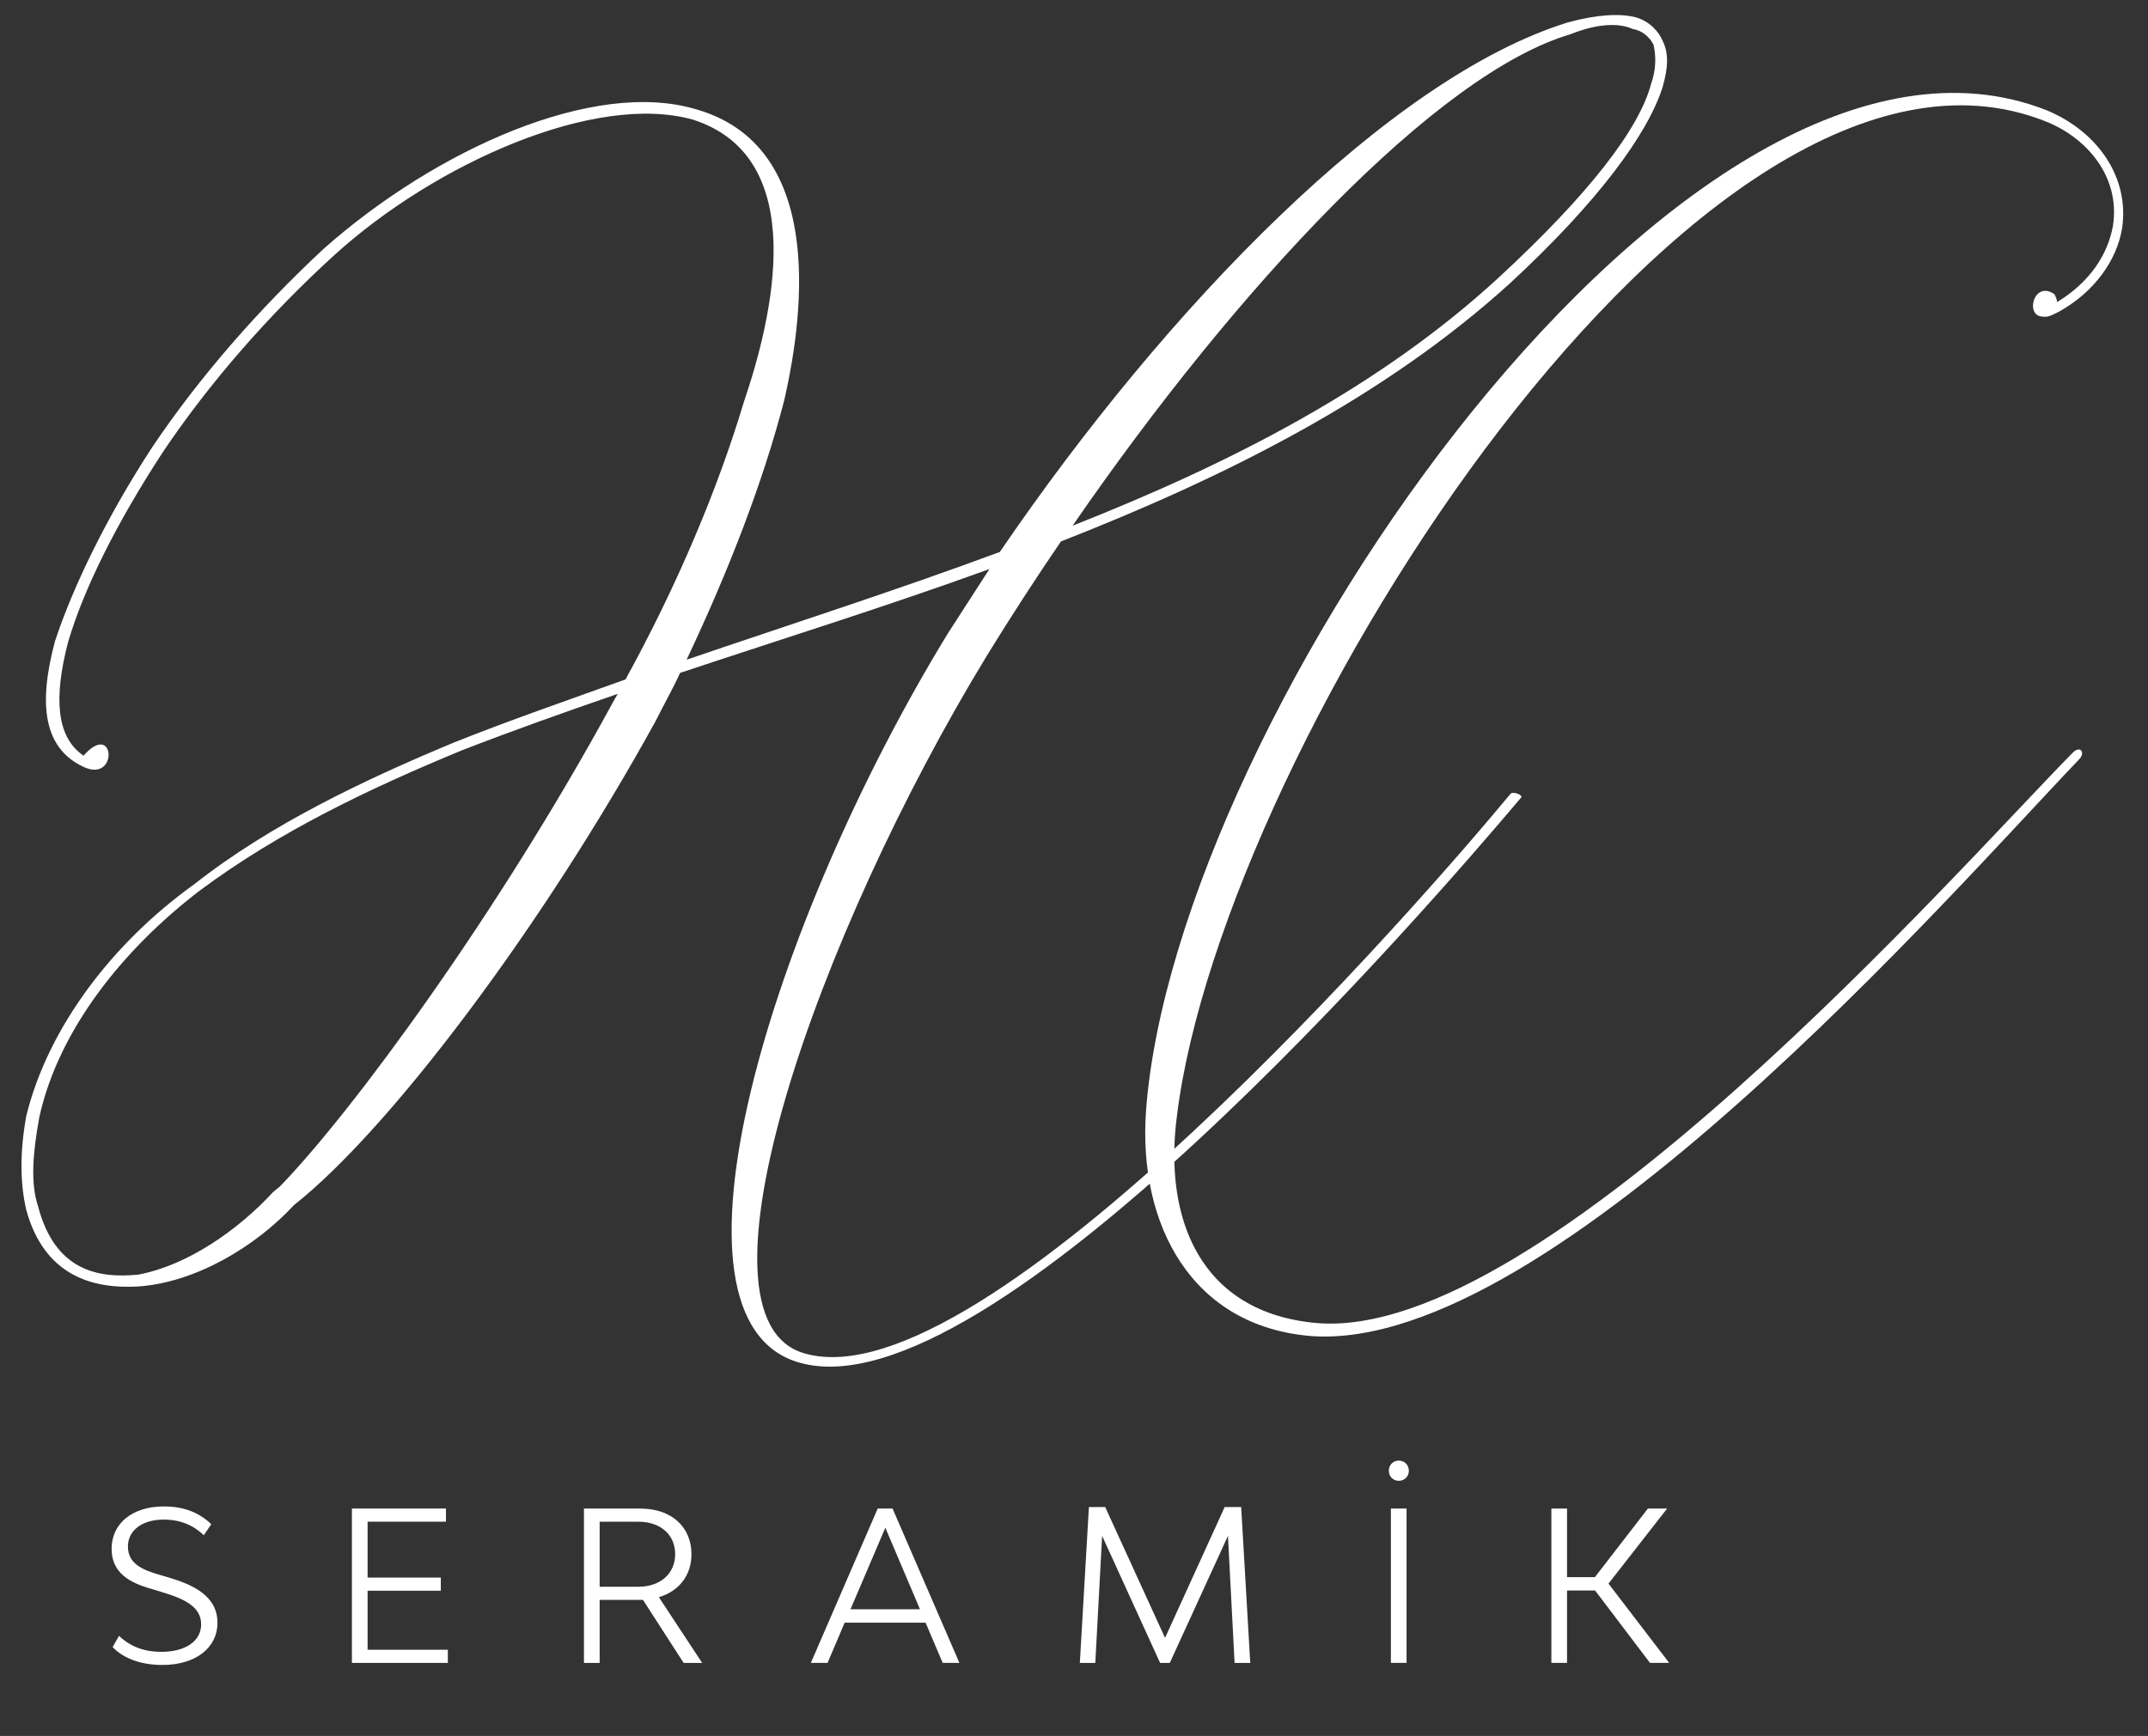
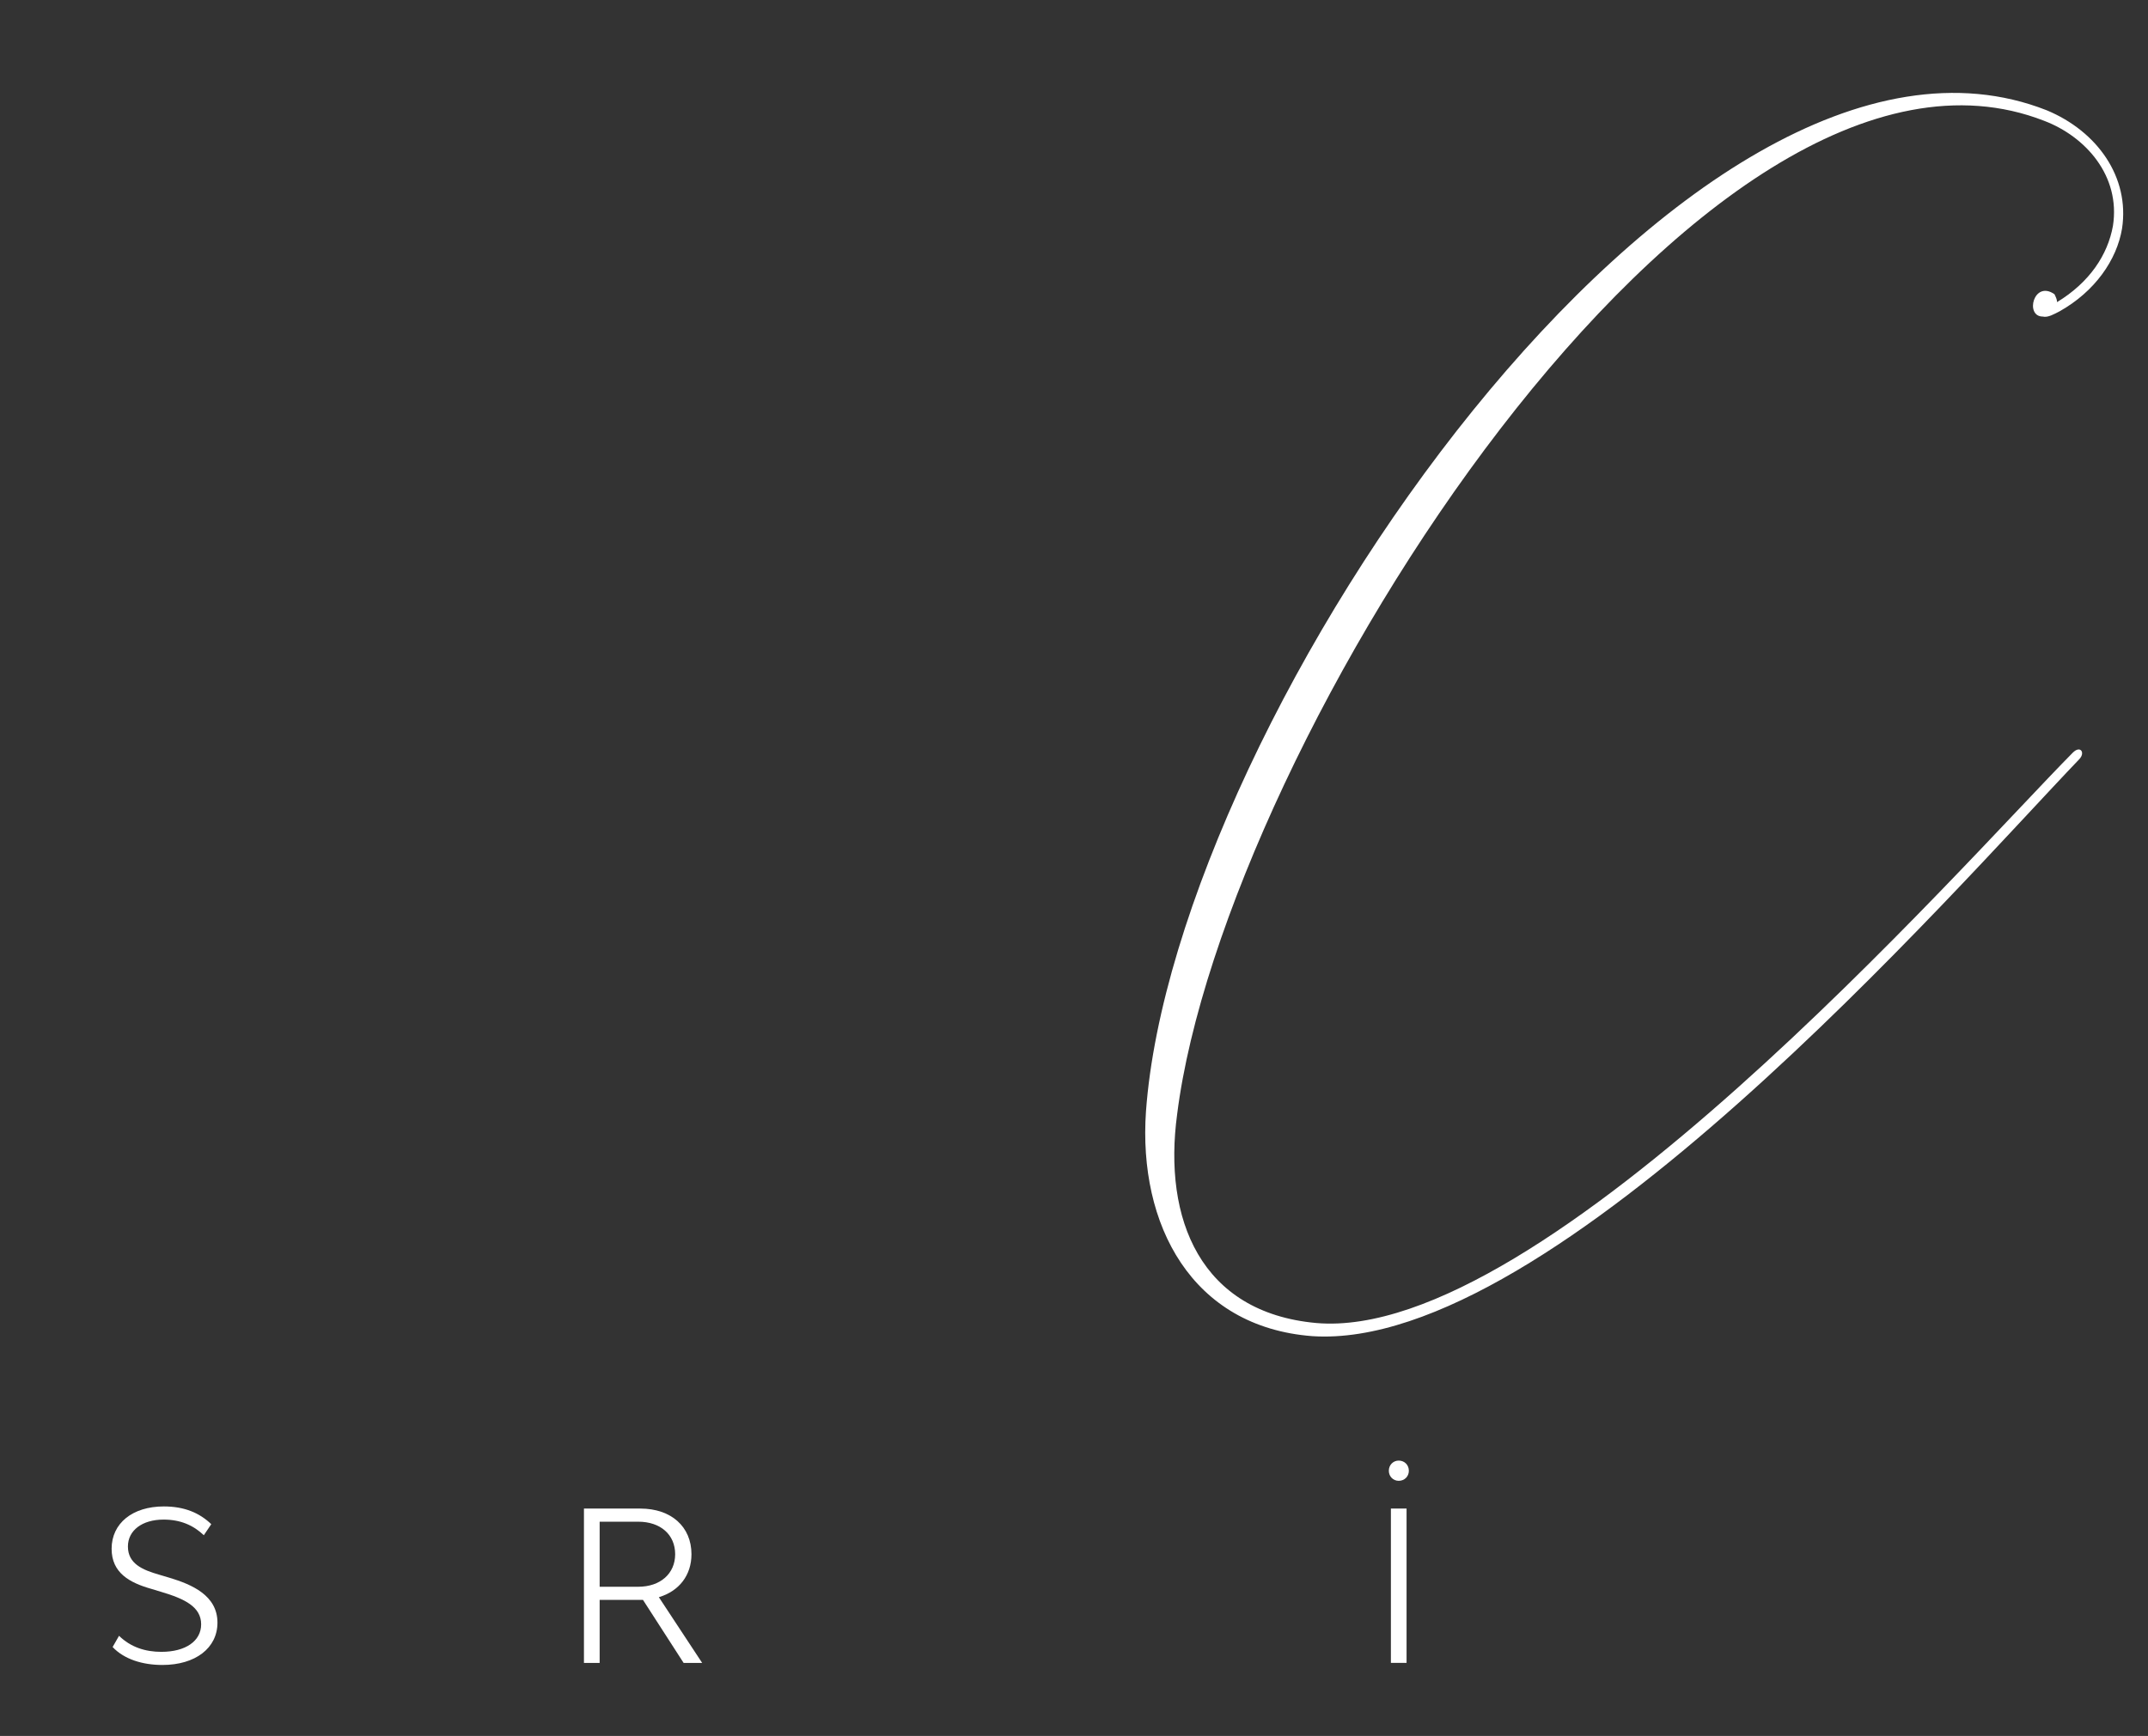
<svg xmlns="http://www.w3.org/2000/svg" version="1.1" id="Layer_1" x="0px" y="0px" width="300px" height="242.512px" viewBox="0 0 300 242.512" enable-background="new 0 0 300 242.512" xml:space="preserve">
  <rect x="0" y="0" width="300" height="242.512" fill="#333333" stroke="none" />
-   <path fill="#FFFFFF" d="M228.402,2.404c2.001,0.549,3.271,2.019,3.814,3.304c0.905,1.835,0.726,3.852,0,6.426  c-1.999,6.421-8.896,15.966-21.42,27.53C193.37,55.45,171.59,66.462,148.173,75.642c-3.629,5.321-7.08,10.644-10.348,15.967  c-23.598,38.733-42.66,92.696-25.413,97.473c25.05,7.158,86.585-63.695,98.563-78.197c0.366-0.367,1.821,0.185,1.456,0.552  c-12.705,15.05-74.244,86.455-100.746,78.932c-21.057-5.879-3.991-61.494,20.695-101.875l5.808-8.996  c-14.158,5.141-28.862,9.727-43.201,14.502c-1.089,2.385-2.359,4.586-3.449,6.792c-15.976,29-37.211,57.086-50.465,67.546  c-5.442,5.872-13.795,10.832-21.78,11.383c-6.354,0.362-13.069-1.471-15.612-10.649c-0.907-3.854-0.907-8.259,0-13.217  c3.087-12.479,12.162-24.228,23.416-32.302c10.71-8.446,23.96-14.685,36.305-19.826c7.807-3.118,15.793-5.873,23.96-8.81  c7.259-13.217,12.889-26.616,16.52-38.731c3.994-11.748,9.438-34.139-7.078-39.464c-13.614-3.852-35.944,6.059-50.1,18.907  c-9.079,8.261-17.429,17.804-23.96,27.531c-6.355,9.73-11.073,19.092-13.254,26.614c-1.994,7.711-1.633,13.217,2.182,15.79  c4.354-4.956,4.898,3.669,0.179,1.65c-5.808-2.57-6.534-8.811-4.176-17.62c2.542-7.71,7.263-17.438,13.614-27.166  c6.537-9.731,14.886-19.275,23.964-27.718c15.791-13.951,37.753-23.679,51.913-19.458C114.771,20.208,112.595,42.6,109.511,56  c-2.906,11.196-7.627,23.495-13.616,36.16c14.521-4.954,29.406-9.729,43.745-15.051c23.419-34.325,54.46-66.267,79.324-73.975  C222.961,2.034,226.226,1.85,228.402,2.404 M39.077,165.765c10.164-10.463,30.495-38.18,46.469-67.545l0.729-1.286  c-7.443,2.571-14.704,5.142-21.783,7.894c-12.891,5.323-25.596,11.379-36.667,19.642c-10.528,8.076-19.604,19.272-22.328,31.57  c-0.906,4.956-1.271,9.176-0.182,12.479c2.357,8.997,8.35,10.099,13.979,9.547c6.896-1.281,13.978-6.242,18.876-11.563  L39.077,165.765z M219.329,4.788c-18.692,5.507-46.65,35.426-69.524,68.652c22.329-8.811,43.02-19.459,59.542-34.694  c12.524-11.563,19.6-20.74,21.235-26.98c0.725-2.02,0.725-3.856,0.363-5.508c-0.544-1.104-1.633-2.021-2.907-2.204  C226.045,3.136,222.961,3.32,219.329,4.788" />
  <path fill="#FFFFFF" d="M287.3,42.204c4.538-2.754,7.078-6.606,7.803-10.646c1.09-6.978-3.808-12.481-9.621-14.686  c-47.56-18.54-114.538,87.005-121.074,138.768c-1.995,14.687,3.271,27.719,19.424,29.186c31.766,2.754,90.036-63.875,105.648-79.662  c1.085-1.104,1.815,0,0.903,0.917c-17.426,18.173-73.519,82.785-107.097,80.58c-16.885-1.285-24.324-15.604-23.234-31.386  c3.994-55.065,75.877-159.511,125.795-139.871c7.081,2.938,11.618,9.36,10.529,16.521c-0.729,4.402-3.813,8.81-8.716,11.563  c-0.726,0.368-1.636,0.918-2.358,0.735c-2.539,0-1.271-5.141,1.634-3.123C287.115,41.47,287.3,41.836,287.3,42.204" />
  <path fill="#FFFFFF" d="M15.729,230.09l0.896-1.569c1.642,1.604,3.687,2.242,5.908,2.242c3.398,0,5.56-1.515,5.56-3.844  c0-2.45-2.306-3.559-5.531-4.52l-1.441-0.437c-2.997-0.849-5.532-2.215-5.532-5.596c0-3.558,2.911-5.916,7.29-5.916  c2.884,0,4.985,0.902,6.628,2.478l-1.04,1.544c-1.497-1.426-3.313-2.185-5.615-2.185c-3,0-4.986,1.516-4.986,3.76  c0,2.392,2.017,3.264,4.35,3.933l1.469,0.438c3.083,0.93,6.687,2.449,6.687,6.265c0,3.555-3.081,5.914-7.694,5.914  C19.938,232.598,17.345,231.812,15.729,230.09" />
-   <polygon fill="#FFFFFF" points="62.548,230.47 62.548,232.309 49.15,232.309 49.15,210.742 62.287,210.742 62.287,212.58   51.339,212.58 51.339,220.389 61.566,220.389 61.566,222.224 51.339,222.224 51.339,230.47 " />
  <path fill="#FFFFFF" d="M95.478,232.311l-5.676-8.806H89.31h-5.56v8.806h-2.193v-21.564h7.868c4.323,0,7.148,2.534,7.148,6.379  c0,2.944-1.73,5.158-4.554,6.002l6.049,9.185L95.478,232.311L95.478,232.311z M83.75,221.671h5.385c3.088,0,5.161-1.833,5.161-4.547  c0-2.735-2.047-4.542-5.161-4.542H83.75V221.671z" />
-   <path fill="#FFFFFF" d="M129.268,226.684h-11.296l-2.389,5.62h-2.334l9.336-21.562h2.073l9.336,21.562h-2.331L129.268,226.684z   M128.491,224.818l-4.84-11.395l-4.868,11.395H128.491z" />
-   <polygon fill="#FFFFFF" points="172.428,232.309 171.503,214.563 163.379,232.309 162.025,232.309 153.928,214.563 152.974,232.309   150.815,232.309 152.083,210.539 154.358,210.539 162.716,228.813 171.042,210.539 173.348,210.539 174.616,232.309 " />
  <path fill="#FFFFFF" d="M193.971,205.467c0-0.811,0.606-1.422,1.381-1.422c0.81,0,1.415,0.611,1.415,1.422  c0,0.791-0.605,1.405-1.415,1.405C194.577,206.872,193.971,206.258,193.971,205.467 M194.259,210.742h2.188v21.562h-2.188V210.742z" />
-   <polygon fill="#FFFFFF" points="222.781,222.196 218.861,222.196 218.861,232.304 216.672,232.304 216.672,210.742 218.861,210.742   218.861,220.33 222.75,220.33 230.156,210.742 232.839,210.742 224.65,221.234 233.127,232.304 230.444,232.304 " />
</svg>